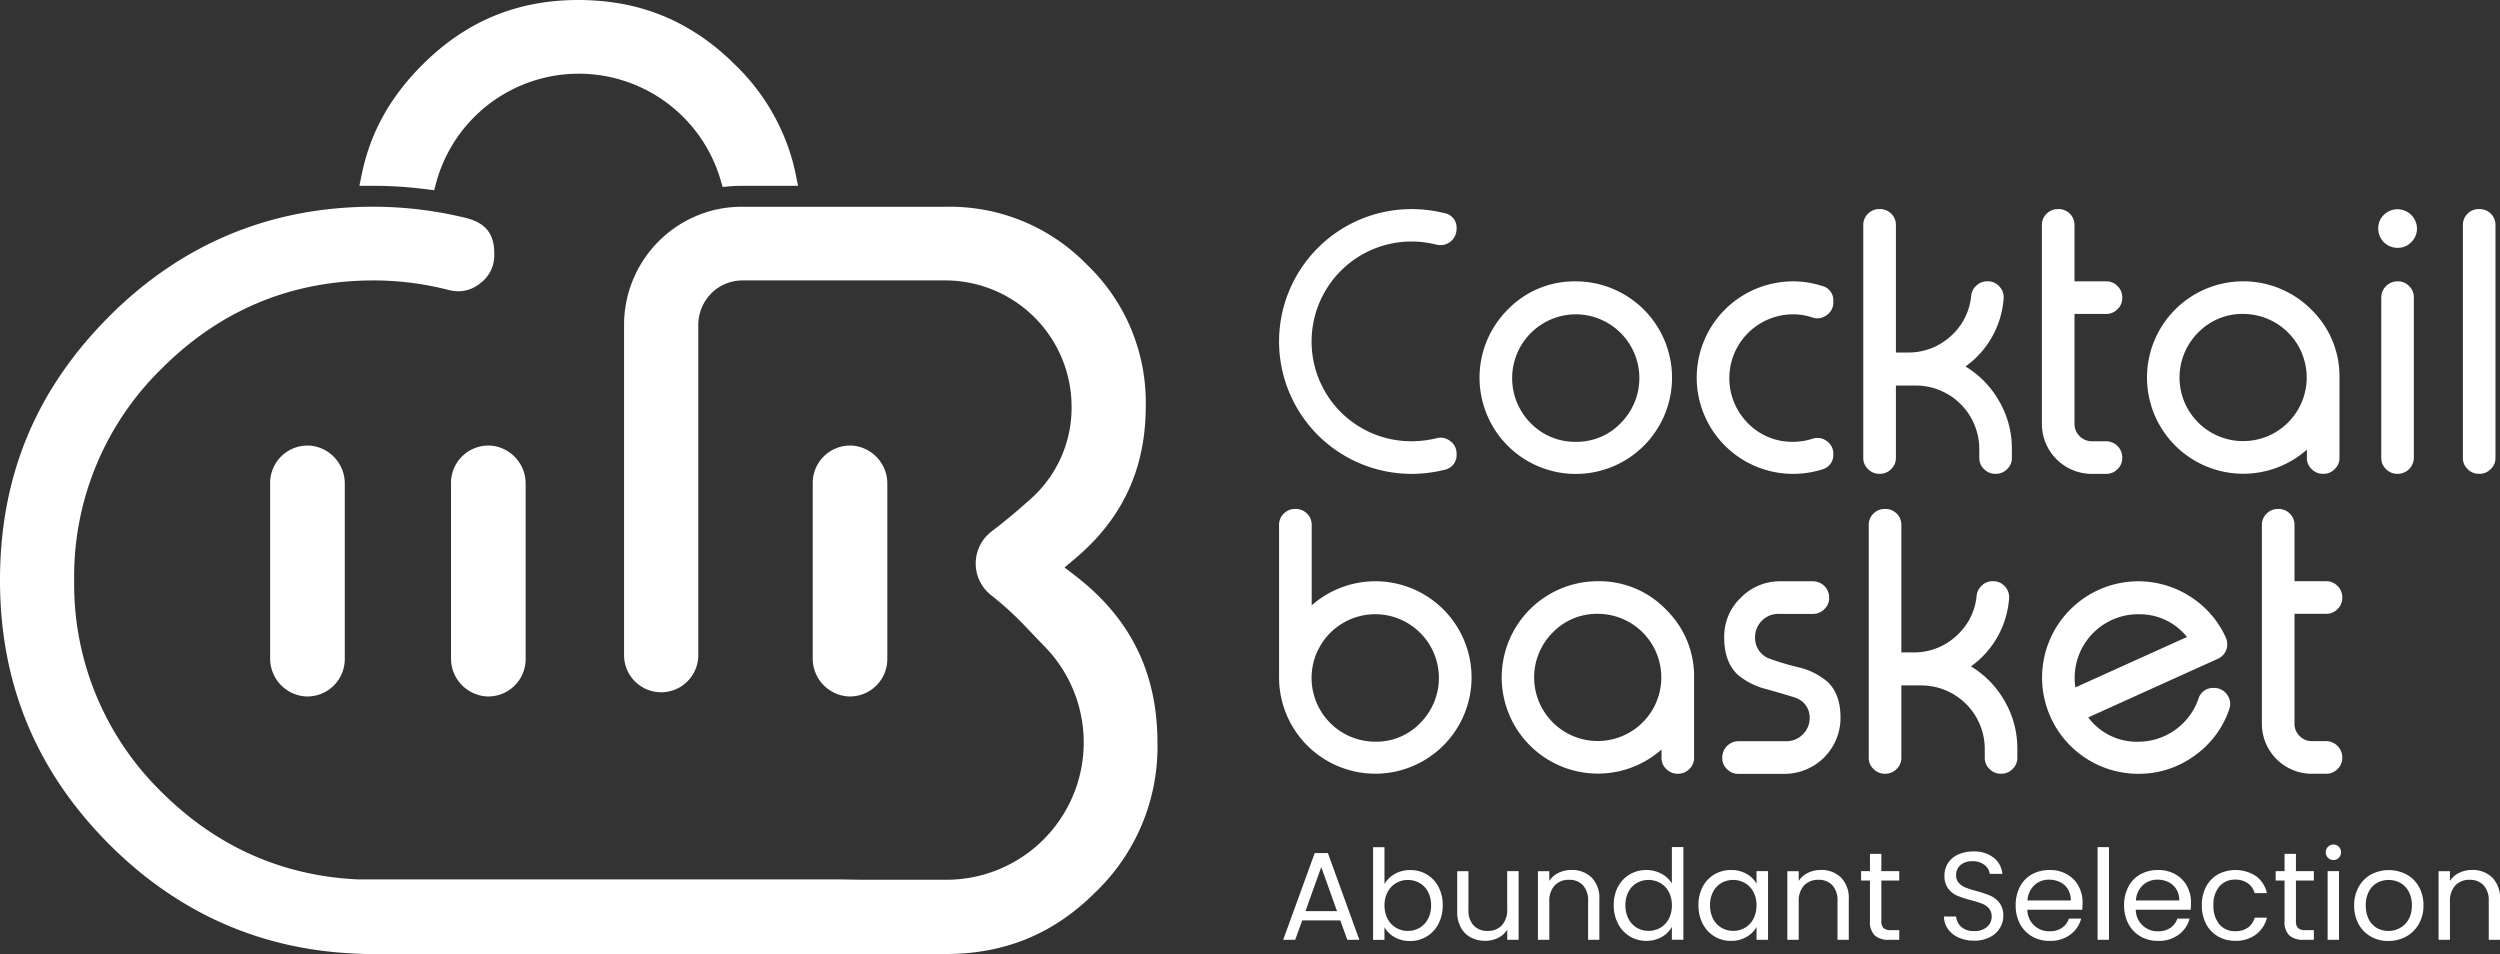
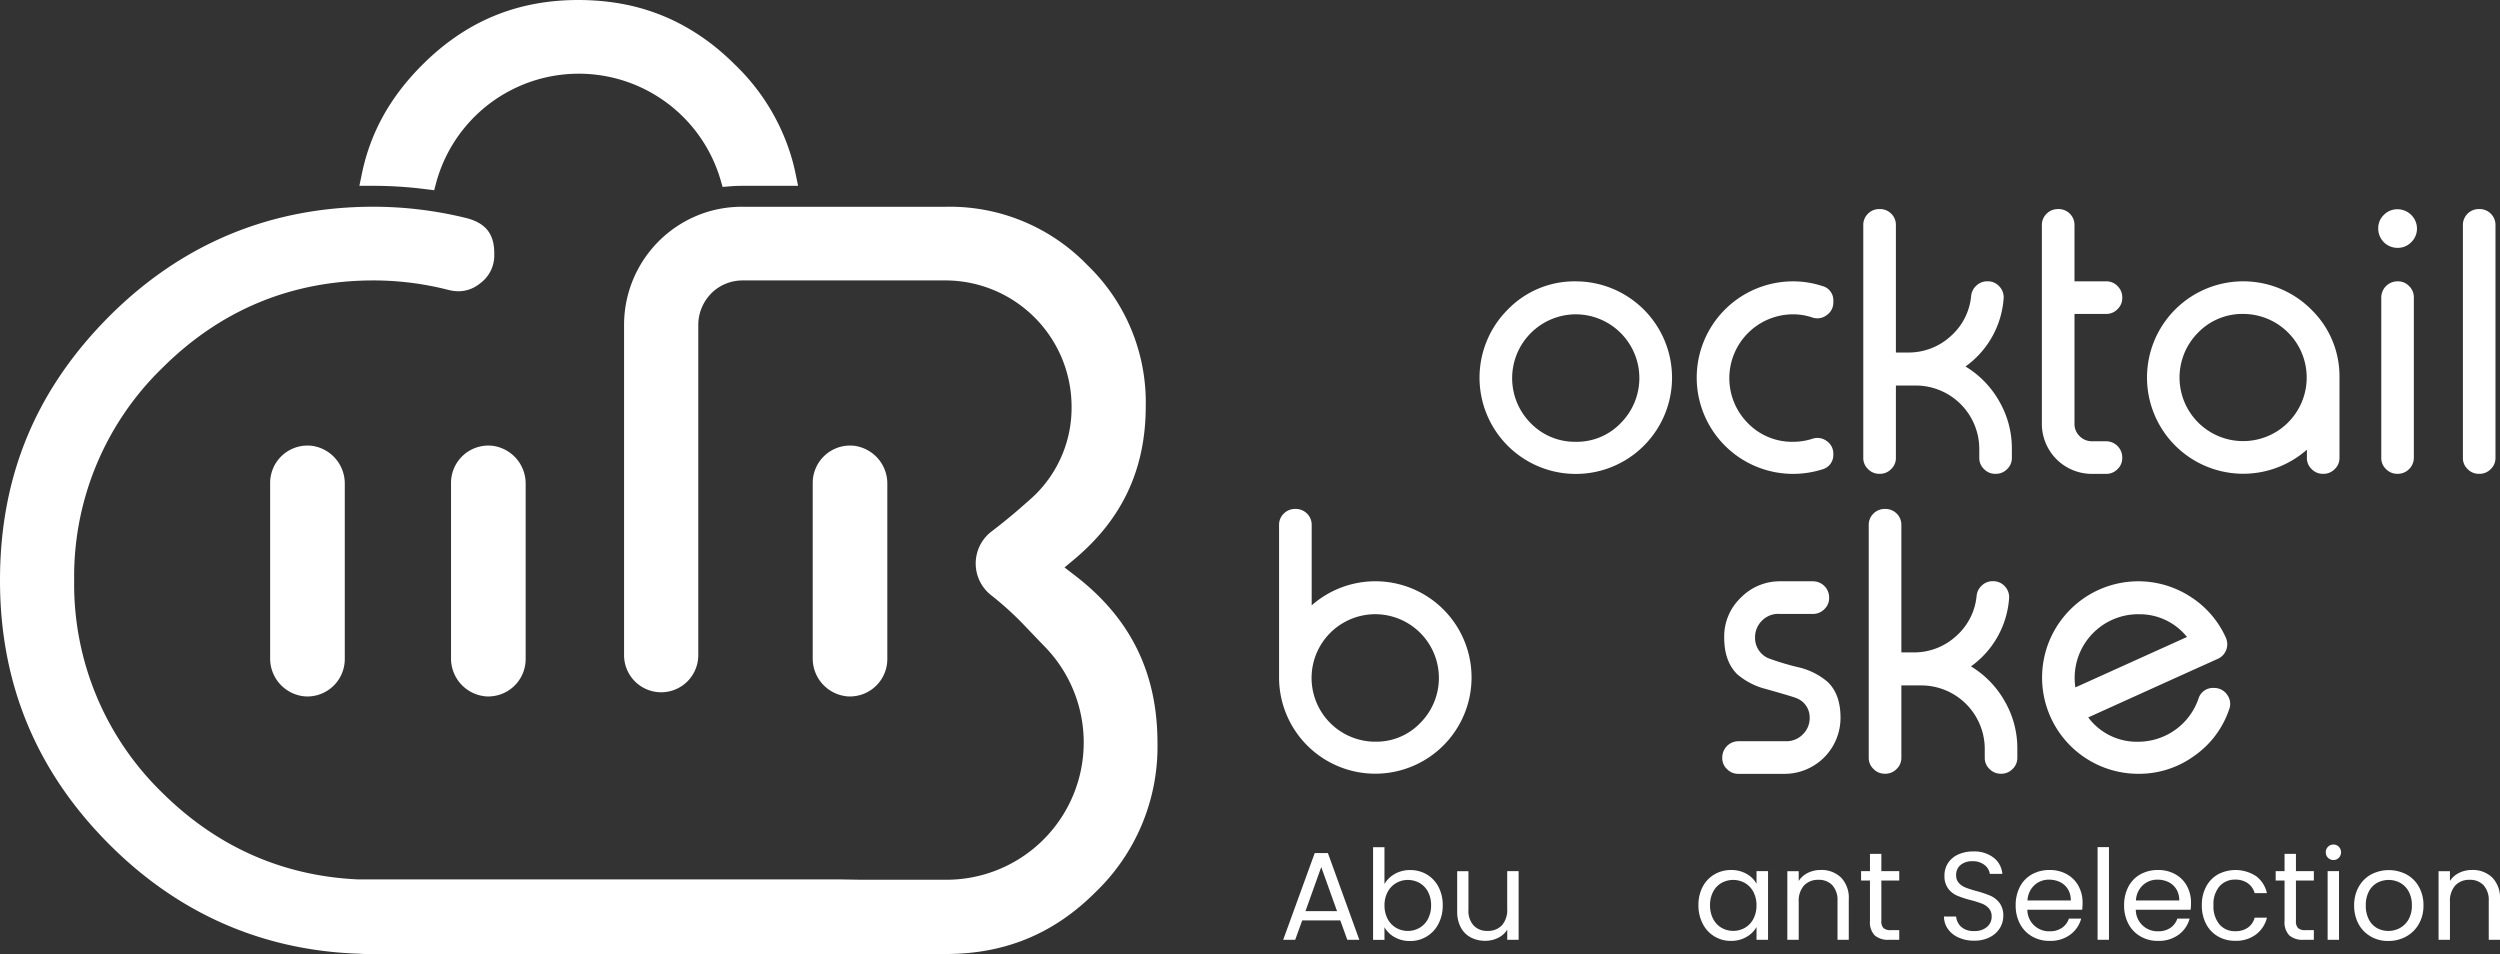
<svg xmlns="http://www.w3.org/2000/svg" id="Anchors" width="590.88" height="225.48" viewBox="0 0 590.88 225.48">
  <rect x="0" y="0" width="590.88" height="225.48" fill="#333333" stroke="none" />
  <g id="Group_6" data-name="Group 6">
    <g id="Group_2" data-name="Group 2">
-       <path id="Path_3" data-name="Path 3" d="M341.39,50.37a3.459,3.459,0,0,1,2.87,3.67v.12a3.82,3.82,0,0,1-4.75,3.67,23.665,23.665,0,0,0-5.92-.75A23.626,23.626,0,0,0,310,80.71a23.541,23.541,0,0,0,23.59,23.58,25.163,25.163,0,0,0,5.92-.71,3.623,3.623,0,0,1,3.25.67,3.564,3.564,0,0,1,1.5,3v.08a3.5,3.5,0,0,1-2.87,3.71,31.96,31.96,0,0,1-7.79.96,31.308,31.308,0,0,1-31.29-31.29A31.308,31.308,0,0,1,333.6,49.42a31.9,31.9,0,0,1,7.79.96Z" fill="#fff" />
      <path id="Path_4" data-name="Path 4" d="M372.44,66.5a22.773,22.773,0,0,1,22.75,22.75,22.75,22.75,0,1,1-38.83-16.08A21.936,21.936,0,0,1,372.44,66.5Zm0,7.79A15.09,15.09,0,0,0,361.77,100a14.549,14.549,0,0,0,10.67,4.42A14.352,14.352,0,0,0,383.06,100a15.065,15.065,0,0,0-10.62-25.71Z" fill="#fff" />
      <path id="Path_5" data-name="Path 5" d="M430.64,67.58a3.477,3.477,0,0,1,2.67,3.63v.21a3.559,3.559,0,0,1-1.54,3.04,3.615,3.615,0,0,1-3.42.58,14.14,14.14,0,0,0-4.58-.75A15.09,15.09,0,0,0,413.1,100a14.549,14.549,0,0,0,10.67,4.42,14.966,14.966,0,0,0,4.58-.71,3.688,3.688,0,0,1,3.42.54,3.605,3.605,0,0,1,1.54,3.08,3.528,3.528,0,0,1-2.67,3.63,23.017,23.017,0,0,1-6.87,1.04,22.773,22.773,0,0,1-22.75-22.75A22.773,22.773,0,0,1,423.77,66.5,22.13,22.13,0,0,1,430.64,67.58Z" fill="#fff" />
      <path id="Path_6" data-name="Path 6" d="M444.31,49.41a3.724,3.724,0,0,1,2.67,1.08,3.684,3.684,0,0,1,1.12,2.71V83.32h2.83a14.738,14.738,0,0,0,10.13-3.87,14.483,14.483,0,0,0,4.83-9.54,3.7,3.7,0,0,1,1.25-2.42,3.608,3.608,0,0,1,2.54-1h.12a3.614,3.614,0,0,1,2.79,1.25,3.7,3.7,0,0,1,.96,2.96,21.682,21.682,0,0,1-9,15.92,22.527,22.527,0,0,1,7.92,8.13,22.2,22.2,0,0,1,3.04,11.33v2.12a3.564,3.564,0,0,1-1.12,2.67,3.643,3.643,0,0,1-2.67,1.12h-.12a3.643,3.643,0,0,1-2.67-1.12,3.549,3.549,0,0,1-1.12-2.67v-2.12a15.023,15.023,0,0,0-15.04-14.96H448.1V108.2a3.564,3.564,0,0,1-1.12,2.67,3.643,3.643,0,0,1-2.67,1.12h-.12a3.643,3.643,0,0,1-2.67-1.12,3.558,3.558,0,0,1-1.13-2.67v-55a3.671,3.671,0,0,1,1.13-2.71,3.724,3.724,0,0,1,2.67-1.08h.12Z" fill="#fff" />
      <path id="Path_7" data-name="Path 7" d="M486.52,49.41a3.724,3.724,0,0,1,2.67,1.08,3.684,3.684,0,0,1,1.12,2.71V66.49h7.5a3.643,3.643,0,0,1,2.67,1.12,3.684,3.684,0,0,1,1.12,2.71v.08a3.564,3.564,0,0,1-1.12,2.67,3.653,3.653,0,0,1-2.67,1.13h-7.5v25.96a3.972,3.972,0,0,0,1.21,2.92,4.013,4.013,0,0,0,2.96,1.21h3.33a3.842,3.842,0,0,1,3.79,3.84v.08a3.564,3.564,0,0,1-1.12,2.67,3.643,3.643,0,0,1-2.67,1.12h-3.33a11.814,11.814,0,0,1-11.88-11.83V53.21a3.671,3.671,0,0,1,1.13-2.71,3.724,3.724,0,0,1,2.67-1.08h.12Z" fill="#fff" />
      <path id="Path_8" data-name="Path 8" d="M546.27,73.16a21.952,21.952,0,0,1,6.67,16.08V108.2a3.564,3.564,0,0,1-1.12,2.67,3.643,3.643,0,0,1-2.67,1.12h-.12a3.643,3.643,0,0,1-2.67-1.12,3.549,3.549,0,0,1-1.12-2.67v-1.92a22.741,22.741,0,0,1-37.79-17.04,22.741,22.741,0,0,1,38.83-16.08Zm-26.75,5.46a15.028,15.028,0,1,0,10.67-4.42A14.549,14.549,0,0,0,519.52,78.62Z" fill="#fff" />
      <path id="Path_9" data-name="Path 9" d="M566.68,58.58A4.541,4.541,0,0,1,562.1,54a4.324,4.324,0,0,1,1.33-3.21,4.413,4.413,0,0,1,3.25-1.33A4.61,4.61,0,0,1,571.26,54a4.422,4.422,0,0,1-1.37,3.25A4.372,4.372,0,0,1,566.68,58.58Zm.05,7.92a3.564,3.564,0,0,1,2.67,1.12,3.684,3.684,0,0,1,1.12,2.71V108.2a3.824,3.824,0,0,1-3.79,3.79h-.08a3.684,3.684,0,0,1-2.71-1.12,3.549,3.549,0,0,1-1.12-2.67V70.33a3.824,3.824,0,0,1,3.83-3.83Z" fill="#fff" />
      <path id="Path_10" data-name="Path 10" d="M586.02,49.41a3.724,3.724,0,0,1,2.67,1.08,3.684,3.684,0,0,1,1.12,2.71v55a3.564,3.564,0,0,1-1.12,2.67,3.643,3.643,0,0,1-2.67,1.12h-.12a3.643,3.643,0,0,1-2.67-1.12,3.549,3.549,0,0,1-1.12-2.67v-55a3.756,3.756,0,0,1,3.79-3.79h.12Z" fill="#fff" />
      <path id="Path_11" data-name="Path 11" d="M306.23,120.29a3.724,3.724,0,0,1,2.67,1.08,3.684,3.684,0,0,1,1.12,2.71v19a22.734,22.734,0,0,1,31.12,33.12,22.745,22.745,0,0,1-38.83-15.95V124.08a3.671,3.671,0,0,1,1.13-2.71,3.724,3.724,0,0,1,2.67-1.08h.12Zm18.83,24.88a15.065,15.065,0,1,0,0,30.13,14.352,14.352,0,0,0,10.62-4.42,15.065,15.065,0,0,0-10.62-25.71Z" fill="#fff" />
-       <path id="Path_12" data-name="Path 12" d="M393.73,144.04a21.952,21.952,0,0,1,6.67,16.08v18.96a3.564,3.564,0,0,1-1.12,2.67,3.643,3.643,0,0,1-2.67,1.12h-.12a3.643,3.643,0,0,1-2.67-1.12,3.549,3.549,0,0,1-1.12-2.67v-1.92a22.735,22.735,0,1,1-15.04-39.79,21.9,21.9,0,0,1,16.08,6.67Zm-26.75,5.46a15.029,15.029,0,1,0,10.67-4.42A14.549,14.549,0,0,0,366.98,149.5Z" fill="#fff" />
      <path id="Path_13" data-name="Path 13" d="M420.39,145.09a5.387,5.387,0,0,0-3.96,1.62,5.484,5.484,0,0,0-1.62,3.96,5.236,5.236,0,0,0,3.08,4.88,60.934,60.934,0,0,0,7.21,2.17,16.255,16.255,0,0,1,6.83,3.42c2.06,1.94,3.08,4.76,3.08,8.46a13.231,13.231,0,0,1-13.29,13.3H410.85a3.643,3.643,0,0,1-2.67-1.12,3.549,3.549,0,0,1-1.12-2.67v-.08a3.842,3.842,0,0,1,3.79-3.84h11.29a5.4,5.4,0,0,0,3.96-1.62,5.348,5.348,0,0,0,1.62-3.96,4.854,4.854,0,0,0-3.08-4.58q-.705-.33-7.21-2.17a16.646,16.646,0,0,1-6.83-3.5c-2.06-2.03-3.08-4.92-3.08-8.67a12.639,12.639,0,0,1,3.88-9.38,12.847,12.847,0,0,1,9.42-3.92h7.67a3.824,3.824,0,0,1,3.83,3.83v.08a3.564,3.564,0,0,1-1.12,2.67,3.693,3.693,0,0,1-2.71,1.13h-8.08Z" fill="#fff" />
      <path id="Path_14" data-name="Path 14" d="M445.6,120.29a3.724,3.724,0,0,1,2.67,1.08,3.684,3.684,0,0,1,1.12,2.71V154.2h2.83a14.738,14.738,0,0,0,10.13-3.87,14.483,14.483,0,0,0,4.83-9.54,3.7,3.7,0,0,1,1.25-2.42,3.608,3.608,0,0,1,2.54-1h.12a3.614,3.614,0,0,1,2.79,1.25,3.7,3.7,0,0,1,.96,2.96,21.682,21.682,0,0,1-9,15.92,22.527,22.527,0,0,1,7.92,8.13,22.2,22.2,0,0,1,3.04,11.33v2.12a3.564,3.564,0,0,1-1.12,2.67,3.643,3.643,0,0,1-2.67,1.12h-.12a3.643,3.643,0,0,1-2.67-1.12,3.549,3.549,0,0,1-1.12-2.67v-2.12A15.023,15.023,0,0,0,454.06,162h-4.67v17.08a3.564,3.564,0,0,1-1.12,2.67,3.643,3.643,0,0,1-2.67,1.12h-.12a3.643,3.643,0,0,1-2.67-1.12,3.558,3.558,0,0,1-1.13-2.67v-55a3.671,3.671,0,0,1,1.13-2.71,3.724,3.724,0,0,1,2.67-1.08h.12Z" fill="#fff" />
      <path id="Path_15" data-name="Path 15" d="M526.06,150.67a3.774,3.774,0,0,1-1.88,5.05q-5.835,2.625-15.33,6.92-11.79,5.34-15.29,6.92a14.3,14.3,0,0,0,11.83,5.75,15.078,15.078,0,0,0,14.21-10.13,3.569,3.569,0,0,1,3.67-2.58,3.668,3.668,0,0,1,3.13,1.62,3.6,3.6,0,0,1,.46,3.46,21.951,21.951,0,0,1-8.17,10.92,22.2,22.2,0,0,1-13.29,4.29,22.741,22.741,0,0,1-16.08-38.83,22.687,22.687,0,0,1,28.5-2.96,22.328,22.328,0,0,1,8.25,9.58Zm-20.67-5.5a15.044,15.044,0,0,0-14.87,17.3l26.38-11.92a14.333,14.333,0,0,0-11.5-5.37Z" fill="#fff" />
-       <path id="Path_16" data-name="Path 16" d="M538.52,120.29a3.724,3.724,0,0,1,2.67,1.08,3.684,3.684,0,0,1,1.12,2.71v13.29h7.5a3.643,3.643,0,0,1,2.67,1.12,3.684,3.684,0,0,1,1.12,2.71v.08a3.564,3.564,0,0,1-1.12,2.67,3.653,3.653,0,0,1-2.67,1.13h-7.5v25.96a3.972,3.972,0,0,0,1.21,2.92,4.013,4.013,0,0,0,2.96,1.21h3.33a3.842,3.842,0,0,1,3.79,3.84v.08a3.564,3.564,0,0,1-1.12,2.67,3.643,3.643,0,0,1-2.67,1.12h-3.33a11.814,11.814,0,0,1-11.88-11.83V124.09a3.671,3.671,0,0,1,1.13-2.71,3.724,3.724,0,0,1,2.67-1.08h.12Z" fill="#fff" />
    </g>
    <g id="Group_4" data-name="Group 4">
      <path id="Path_17" data-name="Path 17" d="M100.54,44.7l2.08.26.54-2.03a34.926,34.926,0,0,1,67.08-.64l.55,1.89,1.96-.16c.85-.07,1.76-.1,2.78-.1h13.1l-.6-2.89c-.25-1.21-.54-2.41-.88-3.58a50.139,50.139,0,0,0-13.36-22.09h0c-.15-.15-.29-.29-.44-.43-.18-.17-.35-.35-.53-.52-.15-.15-.31-.29-.46-.43l-.52-.49c-.22-.2-.44-.39-.66-.59-.11-.1-.22-.2-.34-.3a51.7,51.7,0,0,0-10.51-7.18.251.251,0,0,1-.07-.04A48.45,48.45,0,0,0,146.25.78c-.1-.02-.2-.04-.29-.05-.11-.02-.21-.03-.32-.05-1.17-.18-2.35-.33-3.55-.44-.71-.06-1.43-.11-2.15-.15C138.88.03,137.82,0,136.73,0,122.2,0,110.11,5.02,99.78,15.36c-7.57,7.57-12.23,15.97-14.24,25.67l-.6,2.89h3.35a97.312,97.312,0,0,1,12.24.78Z" fill="#fff" />
      <path id="Path_18" data-name="Path 18" d="M253.99,135.95l-2.39-1.83,2.31-1.93c11.37-9.51,16.89-21.35,16.89-36.2a45.018,45.018,0,0,0-13.79-33.33,45.2,45.2,0,0,0-33.44-13.79H175.53a28.184,28.184,0,0,0-7.47.96A27.956,27.956,0,0,0,147.5,76.9v77.95a8.775,8.775,0,0,0,8.77,8.77h0a8.775,8.775,0,0,0,8.77-8.77V76.9a10.624,10.624,0,0,1,2.95-7.43l.11-.13a10.481,10.481,0,0,1,7.43-3.06h48.04a29.858,29.858,0,0,1,29.7,29.71,28.829,28.829,0,0,1-8.65,20.99c-.08.07-.24.22-.51.48-.2.18-.48.43-.82.75l-.84.73c-2.58,2.3-5.38,4.61-8.09,6.67a9.522,9.522,0,0,0-.15,15.03,75.133,75.133,0,0,1,7.14,6.38l2.44,2.54c2.39,2.51,2.86,2.99,2.99,3.12a32.45,32.45,0,0,1-23.22,55.25H203.42l-4.85-.08H84.6c-17.82-.82-33.4-7.73-46.31-20.55a68.635,68.635,0,0,1-20.76-50.13A68.635,68.635,0,0,1,38.29,87.04C52.08,73.26,68.91,66.28,88.3,66.28a71.5,71.5,0,0,1,17.79,2.27,10.1,10.1,0,0,0,2.28.29,8.016,8.016,0,0,0,5.04-1.82,8.135,8.135,0,0,0,3.41-6.78v-.37c0-4.56-2-7.12-6.52-8.31a92.024,92.024,0,0,0-22.01-2.7c-24.25,0-45.26,8.7-62.44,25.87C8.46,92.15,0,112.58,0,137.17s8.7,45.27,25.87,62.44c16.35,16.35,36.19,25.03,58.94,25.8l1.34.07H223.57c13.98,0,25.55-4.79,35.38-14.64a47.637,47.637,0,0,0,14.62-35.26c0-16.6-6.41-29.56-19.59-39.63Z" fill="#fff" />
      <g id="Group_3" data-name="Group 3">
        <path id="Path_19" data-name="Path 19" d="M201.51,105.33c-.21-.01-.41-.02-.61-.02a8.826,8.826,0,0,0-8.81,8.82v41.4a8.967,8.967,0,0,0,8.21,9.06c.2.01.4.02.59.02a8.843,8.843,0,0,0,8.83-8.83V114.4a8.993,8.993,0,0,0-8.21-9.08Z" fill="#fff" />
        <path id="Path_20" data-name="Path 20" d="M116.02,105.33c-.2-.01-.4-.02-.6-.02a8.828,8.828,0,0,0-8.82,8.82v41.38a8.994,8.994,0,0,0,8.22,9.08c.2.01.4.02.6.02h0a8.843,8.843,0,0,0,8.82-8.83V114.4a8.994,8.994,0,0,0-8.22-9.08Z" fill="#fff" />
        <path id="Path_21" data-name="Path 21" d="M73.27,105.33c-.2-.01-.41-.02-.61-.02a8.826,8.826,0,0,0-8.81,8.82v41.4a8.968,8.968,0,0,0,8.22,9.06c.2.01.4.02.59.02a8.843,8.843,0,0,0,8.83-8.83V114.4a8.993,8.993,0,0,0-8.21-9.08Z" fill="#fff" />
      </g>
    </g>
    <g id="Group_5" data-name="Group 5">
      <path id="Path_22" data-name="Path 22" d="M316.78,217.54h-9l-1.66,4.59h-2.84l7.46-20.51h3.11l7.43,20.51h-2.84l-1.66-4.59Zm-.77-2.19-3.73-10.42-3.73,10.42h7.46Z" fill="#fff" />
      <path id="Path_23" data-name="Path 23" d="M329.65,206.56a7.212,7.212,0,0,1,3.64-.92,7.6,7.6,0,0,1,3.94,1.04,7.313,7.313,0,0,1,2.75,2.92,9.124,9.124,0,0,1,1.01,4.37,9.249,9.249,0,0,1-1.01,4.38,7.4,7.4,0,0,1-6.69,4.06,7.165,7.165,0,0,1-3.69-.92,6.157,6.157,0,0,1-2.38-2.34v2.99h-2.69v-21.9h2.69v8.7a6.3,6.3,0,0,1,2.43-2.37Zm7.85,4.2a5.057,5.057,0,0,0-2-2.07,5.571,5.571,0,0,0-2.77-.71,5.278,5.278,0,0,0-2.74.73,5.223,5.223,0,0,0-2.01,2.1,6.554,6.554,0,0,0-.75,3.18,6.674,6.674,0,0,0,.75,3.21,5.224,5.224,0,0,0,2.01,2.1,5.564,5.564,0,0,0,5.51,0,5.2,5.2,0,0,0,2-2.1,6.682,6.682,0,0,0,.74-3.24,6.606,6.606,0,0,0-.74-3.2Z" fill="#fff" />
      <path id="Path_24" data-name="Path 24" d="M358.93,205.9v16.22h-2.69v-2.4a5.19,5.19,0,0,1-2.15,1.94,6.686,6.686,0,0,1-3.03.7,7.279,7.279,0,0,1-3.4-.78,5.673,5.673,0,0,1-2.38-2.35,7.787,7.787,0,0,1-.87-3.82v-9.5h2.66v9.14a5.135,5.135,0,0,0,1.21,3.68,4.323,4.323,0,0,0,3.31,1.29,4.474,4.474,0,0,0,3.4-1.33,5.482,5.482,0,0,0,1.24-3.88V205.9h2.69Z" fill="#fff" />
-       <path id="Path_25" data-name="Path 25" d="M376.18,207.4a6.9,6.9,0,0,1,1.83,5.16v9.56h-2.66v-9.17a5.226,5.226,0,0,0-1.21-3.71,4.323,4.323,0,0,0-3.31-1.29,4.466,4.466,0,0,0-3.39,1.33,5.441,5.441,0,0,0-1.26,3.88v8.97h-2.69V205.91h2.69v2.31a5.282,5.282,0,0,1,2.18-1.92,6.805,6.805,0,0,1,3.03-.68,6.577,6.577,0,0,1,4.79,1.79Z" fill="#fff" />
-       <path id="Path_26" data-name="Path 26" d="M382.42,209.59a7.354,7.354,0,0,1,2.77-2.92,7.641,7.641,0,0,1,3.95-1.04,7.342,7.342,0,0,1,3.52.87,6.43,6.43,0,0,1,2.49,2.29v-8.58h2.72v21.9h-2.72v-3.05a6.222,6.222,0,0,1-2.37,2.38,7.075,7.075,0,0,1-3.67.93,7.4,7.4,0,0,1-6.69-4.06,9.306,9.306,0,0,1-1.01-4.38,9.208,9.208,0,0,1,1.01-4.37Zm11.99,1.2a5.235,5.235,0,0,0-2-2.09,5.65,5.65,0,0,0-5.52-.02,5.075,5.075,0,0,0-1.98,2.07,6.634,6.634,0,0,0-.74,3.2,6.824,6.824,0,0,0,.74,3.24,5.156,5.156,0,0,0,1.98,2.1,5.582,5.582,0,0,0,5.52,0,5.2,5.2,0,0,0,2-2.1,6.73,6.73,0,0,0,.74-3.21,6.661,6.661,0,0,0-.74-3.2Z" fill="#fff" />
      <path id="Path_27" data-name="Path 27" d="M402.43,209.59a7.354,7.354,0,0,1,2.77-2.92,7.584,7.584,0,0,1,3.92-1.04,7.177,7.177,0,0,1,3.7.92,6.111,6.111,0,0,1,2.34,2.31V205.9h2.72v16.22h-2.72V219.1a6.32,6.32,0,0,1-2.38,2.35,7.137,7.137,0,0,1-3.68.93,7.341,7.341,0,0,1-6.66-4.06,9.306,9.306,0,0,1-1.01-4.38,9.208,9.208,0,0,1,1.01-4.37Zm11.98,1.2a5.235,5.235,0,0,0-2-2.09,5.65,5.65,0,0,0-5.52-.02,5.075,5.075,0,0,0-1.98,2.07,6.634,6.634,0,0,0-.74,3.2,6.824,6.824,0,0,0,.74,3.24,5.156,5.156,0,0,0,1.98,2.1,5.582,5.582,0,0,0,5.52,0,5.2,5.2,0,0,0,2-2.1,6.73,6.73,0,0,0,.74-3.21,6.661,6.661,0,0,0-.74-3.2Z" fill="#fff" />
      <path id="Path_28" data-name="Path 28" d="M435.13,207.4a6.9,6.9,0,0,1,1.83,5.16v9.56H434.3v-9.17a5.226,5.226,0,0,0-1.21-3.71,4.323,4.323,0,0,0-3.31-1.29,4.466,4.466,0,0,0-3.39,1.33,5.441,5.441,0,0,0-1.26,3.88v8.97h-2.69V205.91h2.69v2.31a5.282,5.282,0,0,1,2.18-1.92,6.805,6.805,0,0,1,3.03-.68,6.577,6.577,0,0,1,4.79,1.79Z" fill="#fff" />
      <path id="Path_29" data-name="Path 29" d="M444.66,208.12v9.56a2.282,2.282,0,0,0,.5,1.67,2.474,2.474,0,0,0,1.75.49h1.98v2.28h-2.43a4.774,4.774,0,0,1-3.37-1.04,4.432,4.432,0,0,1-1.12-3.4v-9.56h-2.1V205.9h2.1v-4.08h2.69v4.08h4.23v2.22h-4.23Z" fill="#fff" />
      <path id="Path_30" data-name="Path 30" d="M462.94,221.6a6.005,6.005,0,0,1-2.53-2.01,5.174,5.174,0,0,1-.95-2.97h2.87a3.777,3.777,0,0,0,1.2,2.44,4.3,4.3,0,0,0,3.06.99,4.372,4.372,0,0,0,3.03-.96,3.112,3.112,0,0,0,1.11-2.47,2.807,2.807,0,0,0-.65-1.92,4.1,4.1,0,0,0-1.63-1.12,25.7,25.7,0,0,0-2.63-.83,23.234,23.234,0,0,1-3.27-1.07,5.274,5.274,0,0,1-2.1-1.67,4.92,4.92,0,0,1-.87-3.06,5.266,5.266,0,0,1,.86-2.99,5.565,5.565,0,0,1,2.41-2.01,8.551,8.551,0,0,1,3.57-.71,7.451,7.451,0,0,1,4.75,1.45,5.387,5.387,0,0,1,2.09,3.85H470.3a3.218,3.218,0,0,0-1.24-2.09,4.43,4.43,0,0,0-2.9-.9,4.213,4.213,0,0,0-2.75.87,2.987,2.987,0,0,0-1.07,2.44,2.6,2.6,0,0,0,.64,1.83,4.163,4.163,0,0,0,1.57,1.08,25.956,25.956,0,0,0,2.62.84,24.859,24.859,0,0,1,3.29,1.11,5.5,5.5,0,0,1,2.13,1.69,4.914,4.914,0,0,1,.89,3.09,5.449,5.449,0,0,1-.8,2.84,5.8,5.8,0,0,1-2.37,2.16,7.859,7.859,0,0,1-3.7.83,8.571,8.571,0,0,1-3.66-.73Z" fill="#fff" />
      <path id="Path_31" data-name="Path 31" d="M492.13,215.02H479.17a5.1,5.1,0,0,0,5.27,5.09,4.97,4.97,0,0,0,2.91-.81,4.26,4.26,0,0,0,1.64-2.18h2.9a6.92,6.92,0,0,1-2.6,3.8,7.829,7.829,0,0,1-4.85,1.46,8.1,8.1,0,0,1-4.13-1.04,7.361,7.361,0,0,1-2.86-2.94,9.135,9.135,0,0,1-1.04-4.42,9.287,9.287,0,0,1,1.01-4.41,7.111,7.111,0,0,1,2.83-2.92,8.416,8.416,0,0,1,4.19-1.02,8.016,8.016,0,0,1,4.08,1.01,6.953,6.953,0,0,1,2.74,2.77,8.165,8.165,0,0,1,.96,3.98,15.693,15.693,0,0,1-.09,1.63Zm-3.37-4.84a4.441,4.441,0,0,0-1.85-1.69,5.829,5.829,0,0,0-2.59-.58,5,5,0,0,0-3.48,1.3,5.3,5.3,0,0,0-1.64,3.61h10.24a5,5,0,0,0-.68-2.65Z" fill="#fff" />
      <path id="Path_32" data-name="Path 32" d="M498.46,200.22v21.9h-2.69v-21.9Z" fill="#fff" />
      <path id="Path_33" data-name="Path 33" d="M517.76,215.02H504.8a5.1,5.1,0,0,0,5.27,5.09,4.97,4.97,0,0,0,2.91-.81,4.26,4.26,0,0,0,1.64-2.18h2.9a6.92,6.92,0,0,1-2.6,3.8,7.829,7.829,0,0,1-4.85,1.46,8.1,8.1,0,0,1-4.13-1.04,7.361,7.361,0,0,1-2.86-2.94,9.135,9.135,0,0,1-1.04-4.42,9.287,9.287,0,0,1,1.01-4.41,7.111,7.111,0,0,1,2.83-2.92,8.416,8.416,0,0,1,4.19-1.02,8.016,8.016,0,0,1,4.08,1.01,6.954,6.954,0,0,1,2.74,2.77,8.165,8.165,0,0,1,.96,3.98,15.693,15.693,0,0,1-.09,1.63Zm-3.37-4.84a4.442,4.442,0,0,0-1.85-1.69,5.829,5.829,0,0,0-2.59-.58,5,5,0,0,0-3.48,1.3,5.3,5.3,0,0,0-1.64,3.61h10.24a5,5,0,0,0-.68-2.65Z" fill="#fff" />
      <path id="Path_34" data-name="Path 34" d="M521.4,209.59a7.291,7.291,0,0,1,2.8-2.92,8.873,8.873,0,0,1,9.03.41,6.853,6.853,0,0,1,2.56,4.02h-2.9a4.159,4.159,0,0,0-1.61-2.34,4.989,4.989,0,0,0-2.97-.86,4.792,4.792,0,0,0-3.73,1.58,6.476,6.476,0,0,0-1.42,4.48,6.63,6.63,0,0,0,1.42,4.53,4.742,4.742,0,0,0,3.73,1.6,5.067,5.067,0,0,0,2.96-.83,4.2,4.2,0,0,0,1.63-2.37h2.9a7.119,7.119,0,0,1-2.6,3.98,7.769,7.769,0,0,1-4.88,1.49,7.937,7.937,0,0,1-4.1-1.04,7.256,7.256,0,0,1-2.8-2.93,9.326,9.326,0,0,1-1.01-4.44,9.094,9.094,0,0,1,1.01-4.39Z" fill="#fff" />
      <path id="Path_35" data-name="Path 35" d="M542.65,208.12v9.56a2.282,2.282,0,0,0,.5,1.67,2.474,2.474,0,0,0,1.75.49h1.98v2.28h-2.43a4.774,4.774,0,0,1-3.37-1.04,4.432,4.432,0,0,1-1.12-3.4v-9.56h-2.1V205.9h2.1v-4.08h2.69v4.08h4.23v2.22h-4.23Z" fill="#fff" />
      <path id="Path_36" data-name="Path 36" d="M550.23,202.74a1.758,1.758,0,0,1-.53-1.3,1.78,1.78,0,0,1,.53-1.3,1.758,1.758,0,0,1,1.3-.53,1.691,1.691,0,0,1,1.26.53,1.885,1.885,0,0,1,0,2.6,1.723,1.723,0,0,1-1.26.53A1.813,1.813,0,0,1,550.23,202.74Zm2.6,3.16v16.22h-2.69V205.9Z" fill="#fff" />
      <path id="Path_37" data-name="Path 37" d="M560.36,221.35a7.392,7.392,0,0,1-2.9-2.94,9.027,9.027,0,0,1-1.05-4.42,8.711,8.711,0,0,1,1.08-4.39,7.462,7.462,0,0,1,2.94-2.93,9.034,9.034,0,0,1,8.34,0,7.374,7.374,0,0,1,2.94,2.92,8.735,8.735,0,0,1,1.08,4.41,8.61,8.61,0,0,1-1.11,4.42,7.7,7.7,0,0,1-3,2.94,8.6,8.6,0,0,1-4.2,1.04,8.151,8.151,0,0,1-4.13-1.04Zm6.85-2.01a5.176,5.176,0,0,0,2.06-2.04,6.563,6.563,0,0,0,.78-3.31,6.641,6.641,0,0,0-.77-3.31,5.037,5.037,0,0,0-2.01-2.03,5.674,5.674,0,0,0-2.69-.67,5.61,5.61,0,0,0-2.71.67,4.83,4.83,0,0,0-1.97,2.03,6.889,6.889,0,0,0-.74,3.31,6.986,6.986,0,0,0,.73,3.34,4.824,4.824,0,0,0,1.94,2.03,5.5,5.5,0,0,0,2.66.67,5.743,5.743,0,0,0,2.72-.68Z" fill="#fff" />
      <path id="Path_38" data-name="Path 38" d="M589.05,207.4a6.9,6.9,0,0,1,1.83,5.16v9.56h-2.66v-9.17a5.226,5.226,0,0,0-1.21-3.71,4.323,4.323,0,0,0-3.31-1.29,4.466,4.466,0,0,0-3.39,1.33,5.441,5.441,0,0,0-1.26,3.88v8.97h-2.69V205.91h2.69v2.31a5.282,5.282,0,0,1,2.18-1.92,6.805,6.805,0,0,1,3.03-.68,6.577,6.577,0,0,1,4.79,1.79Z" fill="#fff" />
    </g>
  </g>
</svg>